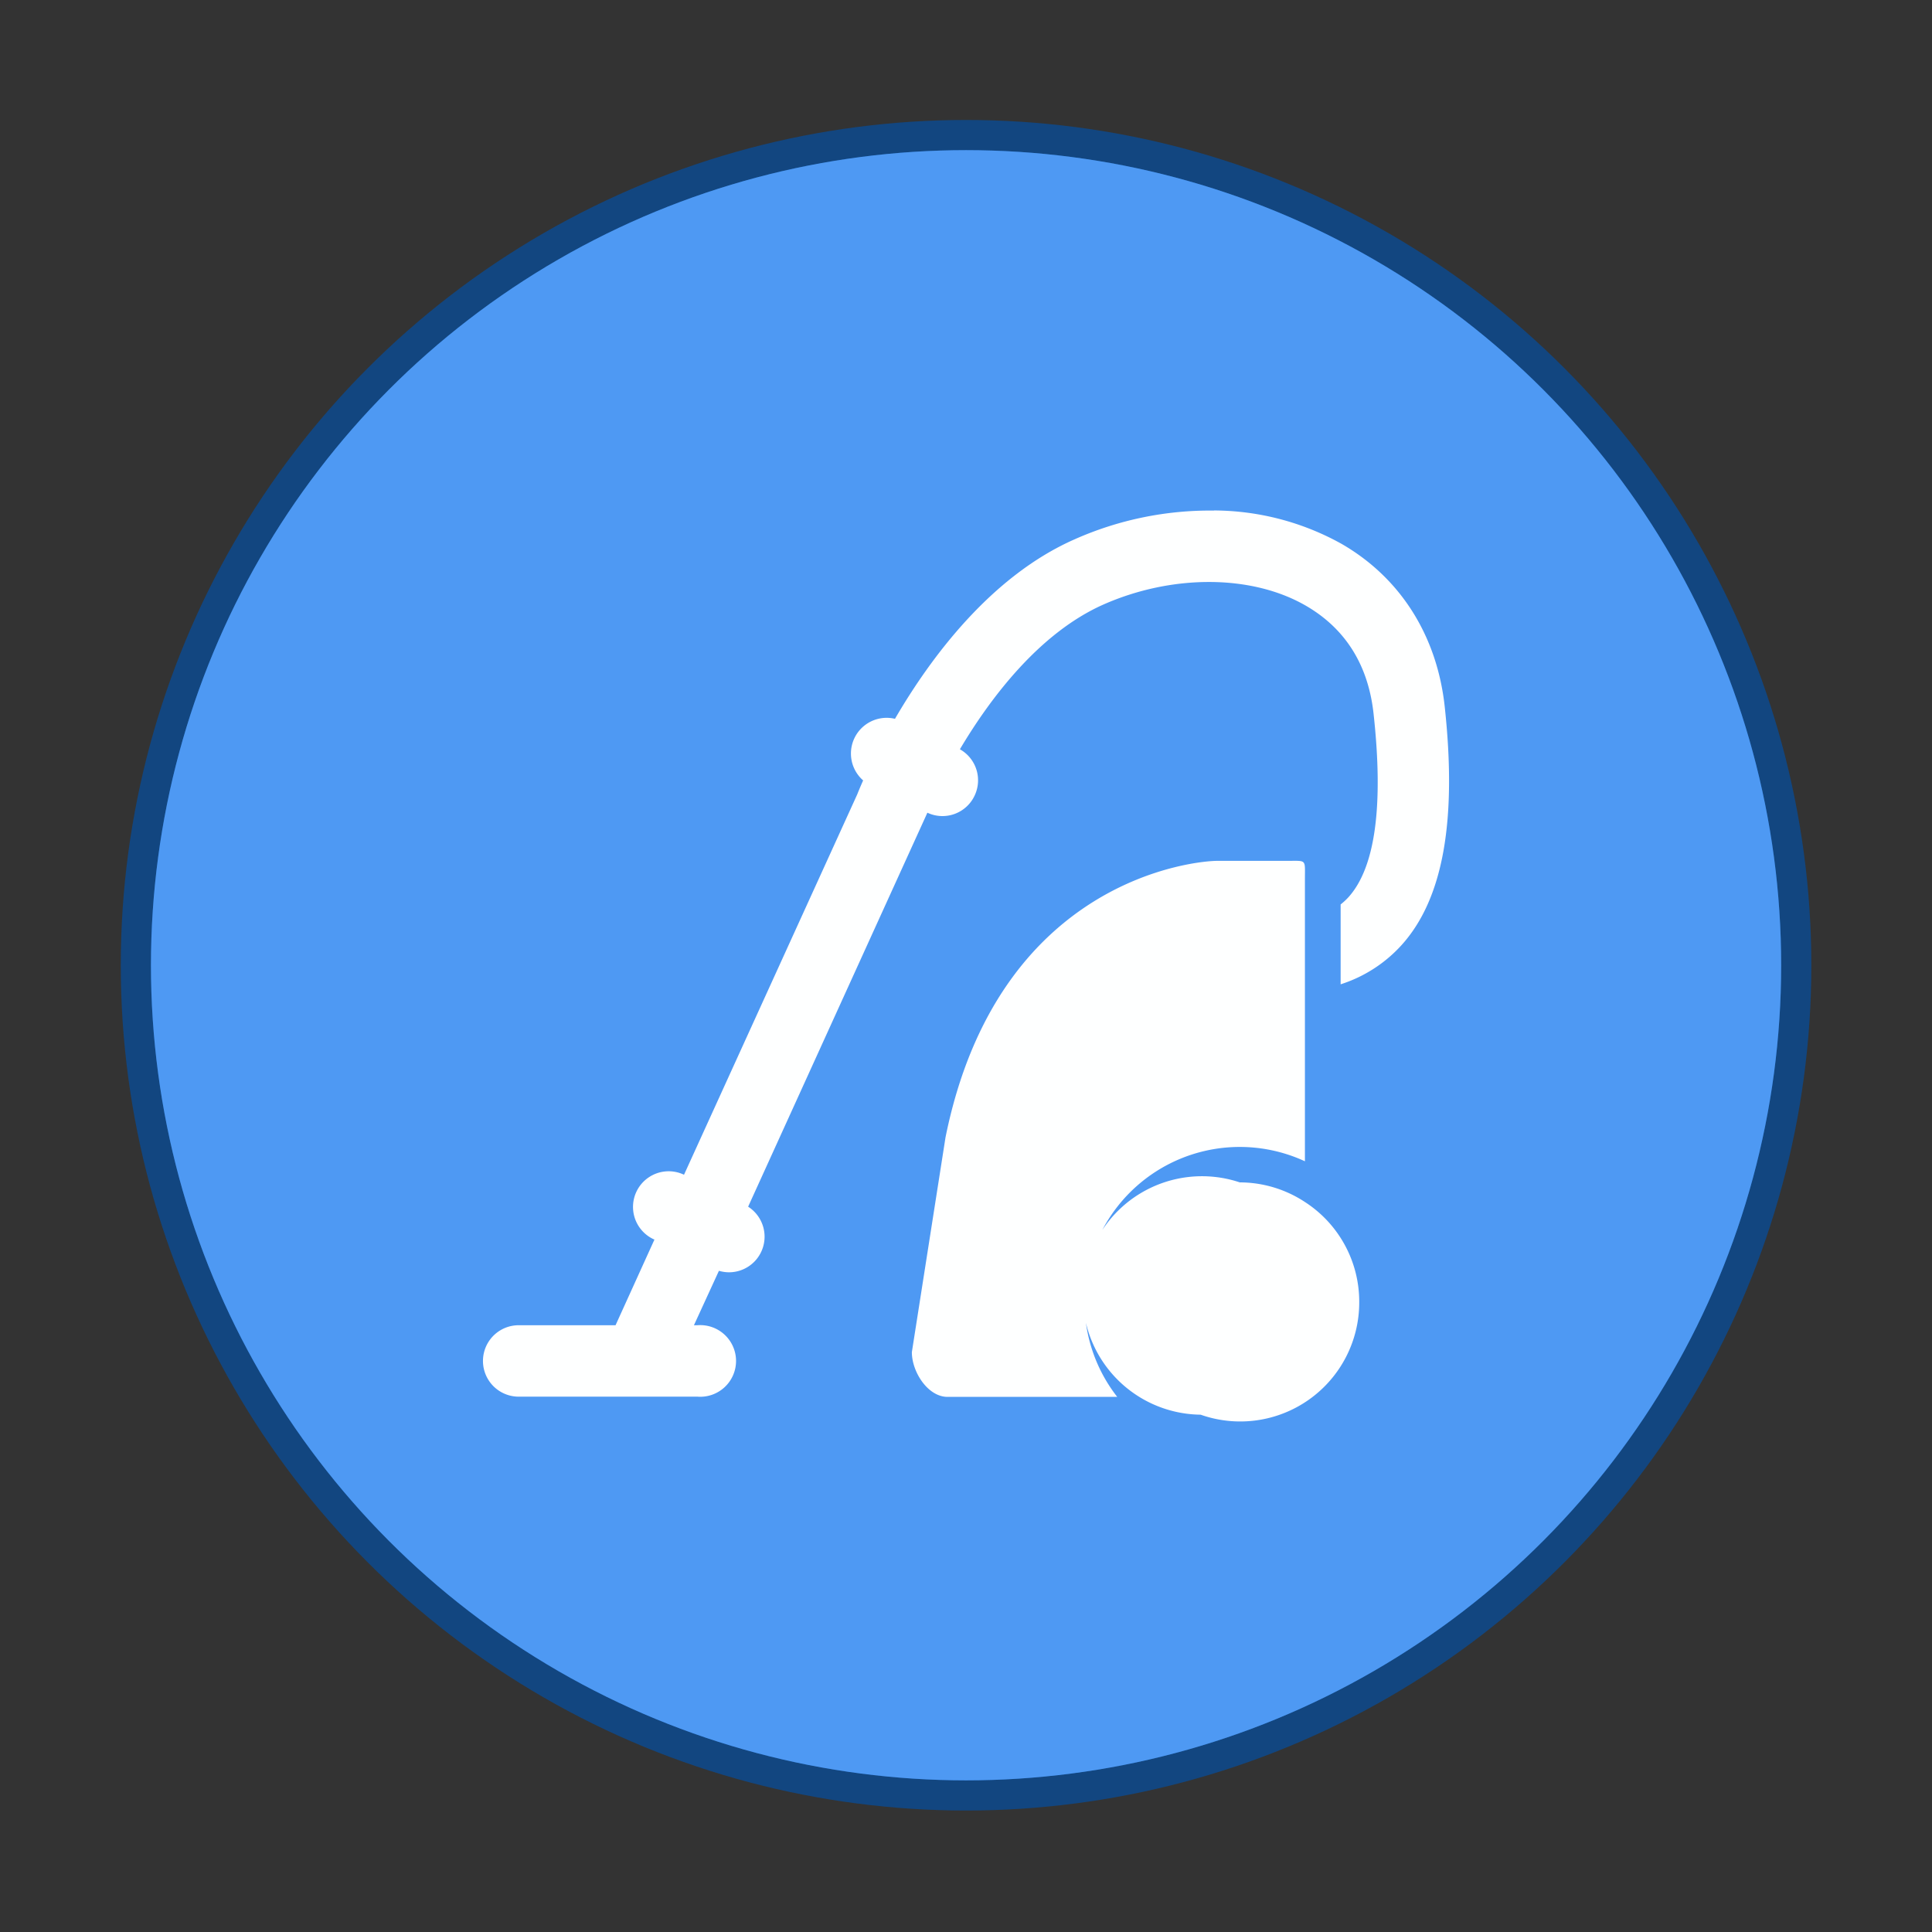
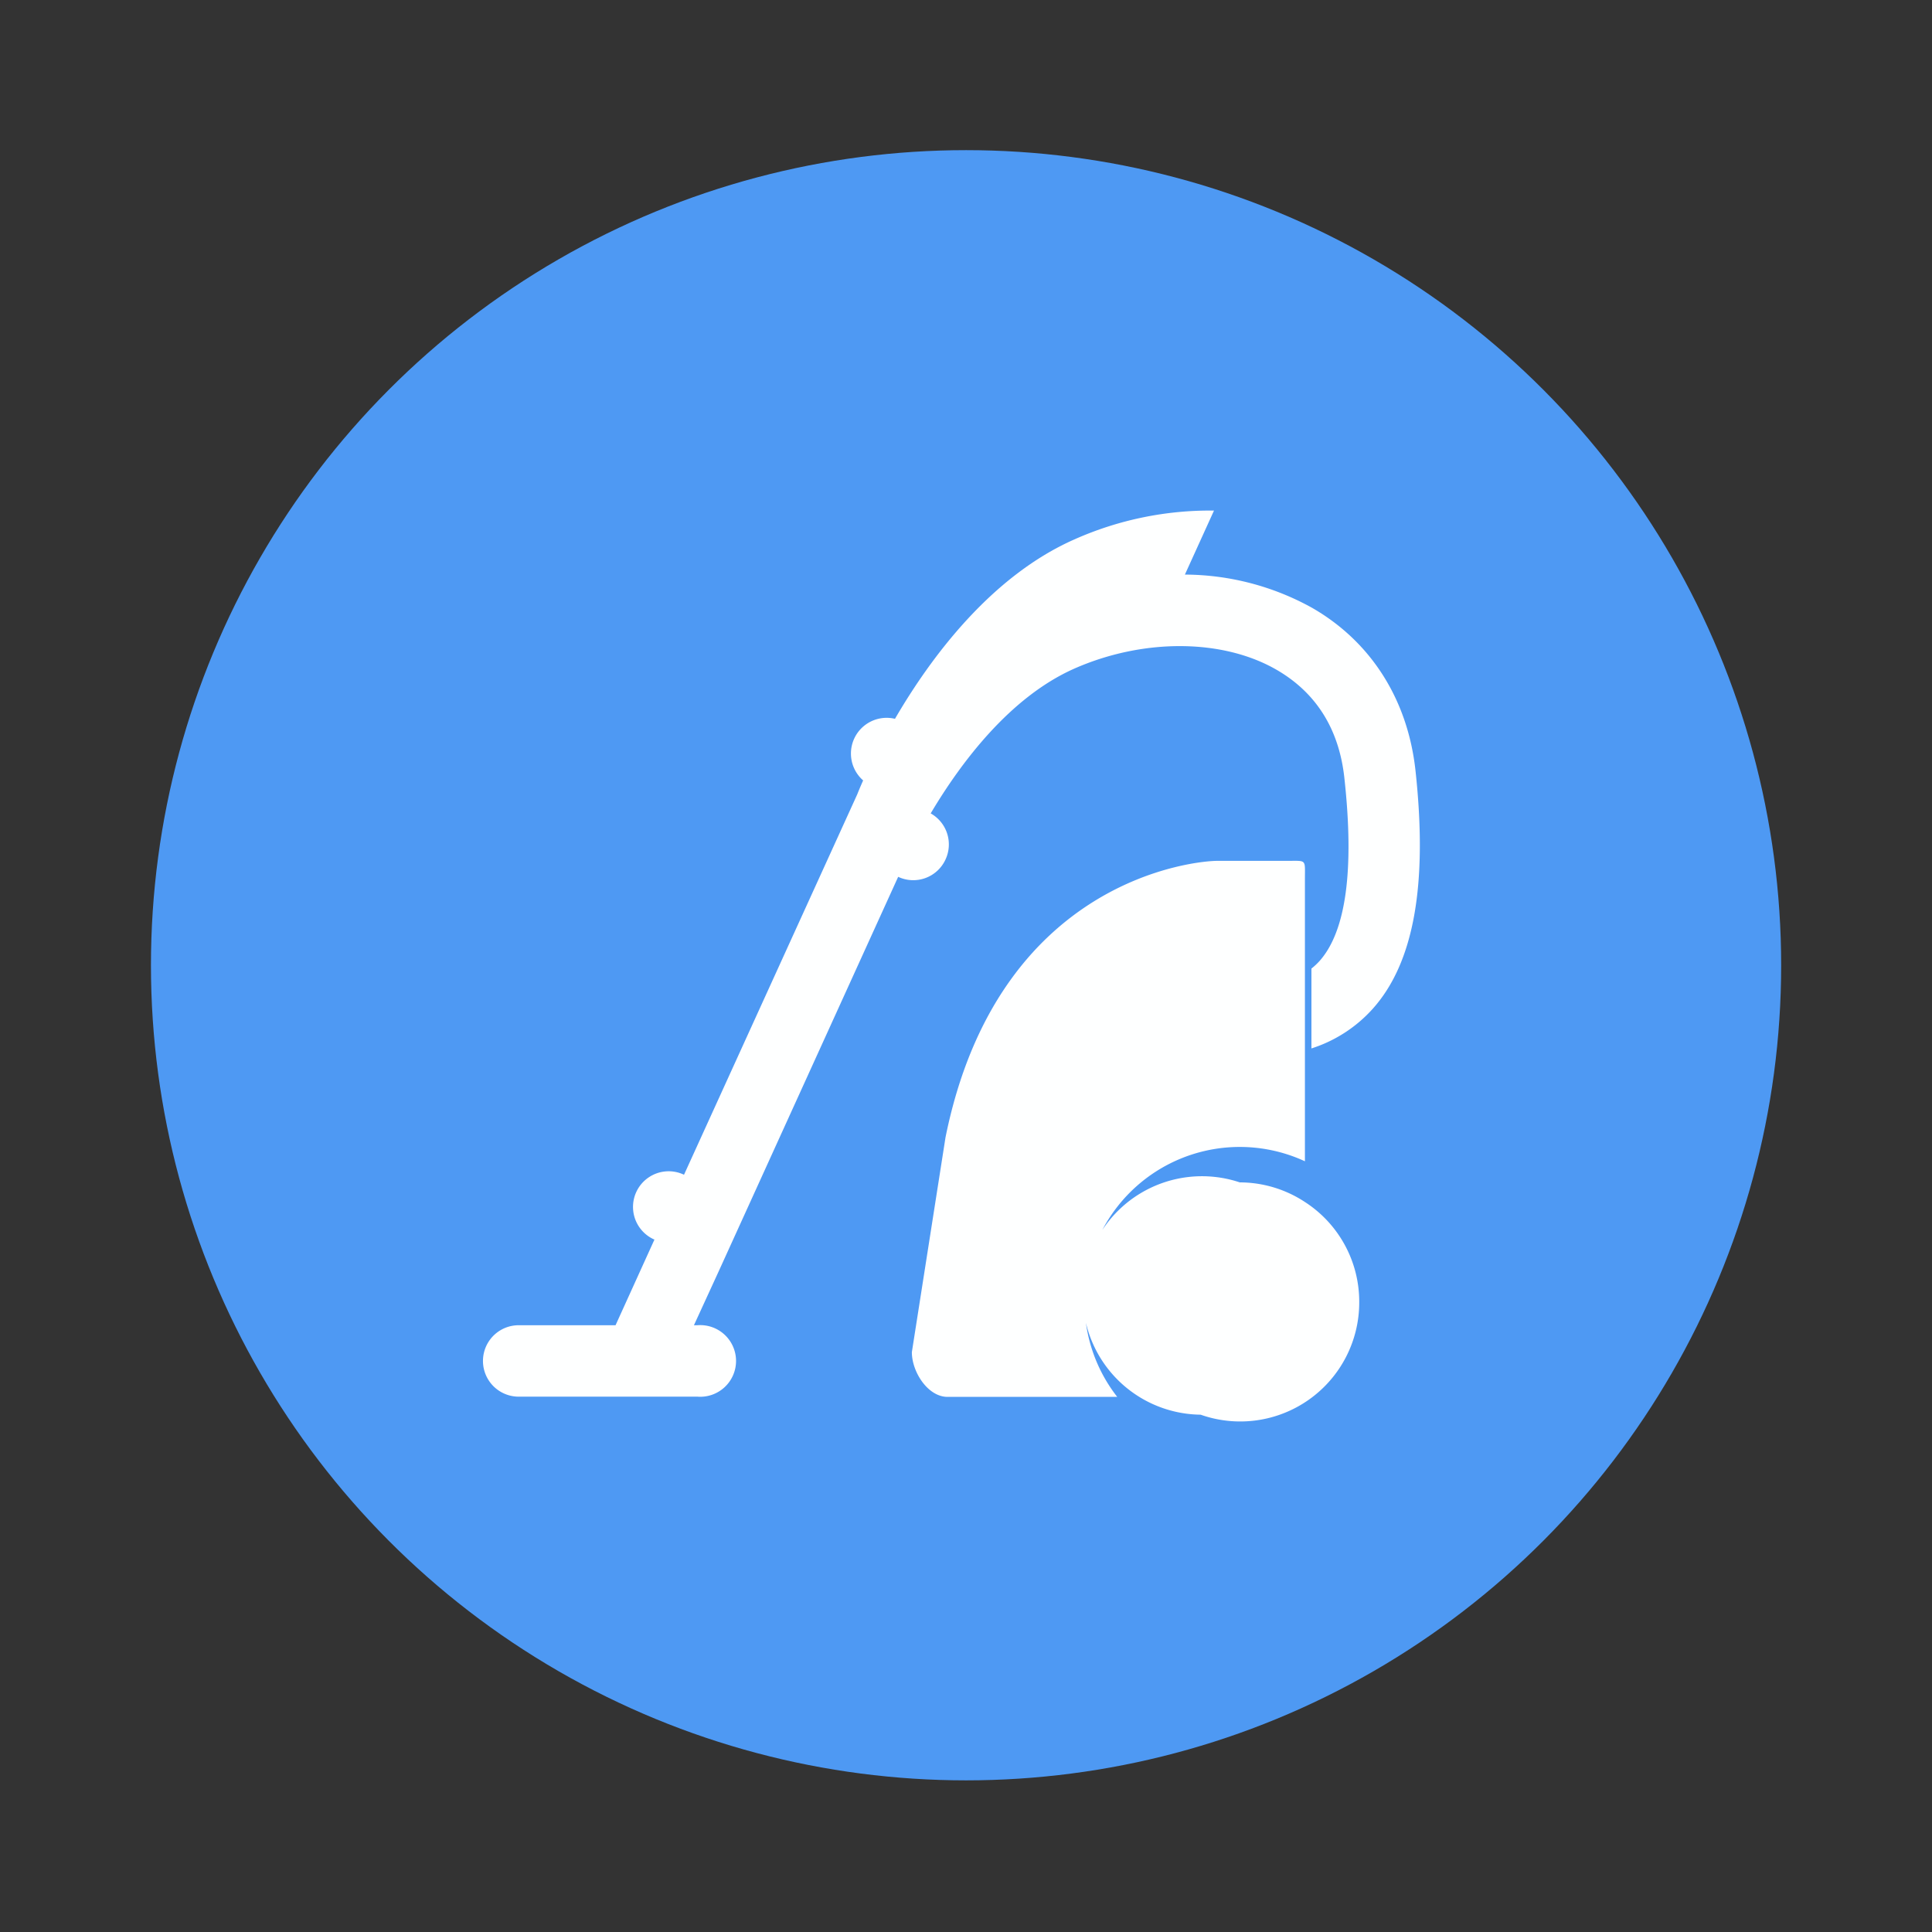
<svg xmlns="http://www.w3.org/2000/svg" width="64" height="64" version="1.1" viewBox="0 0 16.933 16.933">
  <rect x="0" y="0" width="16.933" height="16.933" fill="#333333" stroke="none" />
  <g transform="translate(0 -280.07)" fill="#4e99f3" paint-order="fill markers stroke">
-     <circle cx="8.467" cy="288.53" r="7.144" opacity=".75" stroke="#074c99" stroke-linecap="round" stroke-width=".529" />
    <circle cx="8.467" cy="288.53" r="7.144" />
  </g>
-   <path d="M10.64 4.475a2.92 2.92 0 0 0-1.222.252C8.685 5.05 8.156 5.764 7.844 6.3a.313.313 0 0 0-.279.54 3.085 3.085 0 0 0-.052.123l-1.518 3.333a.312.312 0 0 0-.269.564l.01.004-.341.751h-.849a.313.313 0 0 0 0 .626h1.566a.314.314 0 1 0 0-.626h-.03l.219-.477a.322.322 0 0 0 .086.013.312.312 0 0 0 .17-.575l1.571-3.453a.311.311 0 0 0 .414-.15.312.312 0 0 0-.129-.406c.268-.451.697-1.02 1.259-1.269.603-.266 1.299-.263 1.772.01.348.201.549.521.595.951.088.805.014 1.344-.22 1.604a.58.58 0 0 1-.069.064v.7a1.22 1.22 0 0 0 .536-.346c.362-.403.485-1.087.376-2.09-.068-.621-.389-1.128-.905-1.425a2.316 2.316 0 0 0-1.116-.292zm.027 3.07c-.173 0-1.919.144-2.38 2.423l-.295 1.883c0 .173.14.392.313.392h1.487a1.352 1.352 0 0 1-.287-.832 1.361 1.361 0 0 1 1.932-1.233V7.701c0-.173.017-.156-.156-.156zm.199 2.818a1.045 1.045 0 1 0-.343 2.036 1.043 1.043 0 0 0 1.39-.988 1.04 1.04 0 0 0-.476-.876 1.04 1.04 0 0 0-.571-.172z" fill="#fff" fill-opacity=".993" />
+   <path d="M10.64 4.475a2.92 2.92 0 0 0-1.222.252C8.685 5.05 8.156 5.764 7.844 6.3a.313.313 0 0 0-.279.54 3.085 3.085 0 0 0-.052.123l-1.518 3.333a.312.312 0 0 0-.269.564l.01.004-.341.751h-.849a.313.313 0 0 0 0 .626h1.566a.314.314 0 1 0 0-.626h-.03l.219-.477l1.571-3.453a.311.311 0 0 0 .414-.15.312.312 0 0 0-.129-.406c.268-.451.697-1.02 1.259-1.269.603-.266 1.299-.263 1.772.01.348.201.549.521.595.951.088.805.014 1.344-.22 1.604a.58.58 0 0 1-.069.064v.7a1.22 1.22 0 0 0 .536-.346c.362-.403.485-1.087.376-2.09-.068-.621-.389-1.128-.905-1.425a2.316 2.316 0 0 0-1.116-.292zm.027 3.07c-.173 0-1.919.144-2.38 2.423l-.295 1.883c0 .173.14.392.313.392h1.487a1.352 1.352 0 0 1-.287-.832 1.361 1.361 0 0 1 1.932-1.233V7.701c0-.173.017-.156-.156-.156zm.199 2.818a1.045 1.045 0 1 0-.343 2.036 1.043 1.043 0 0 0 1.39-.988 1.04 1.04 0 0 0-.476-.876 1.04 1.04 0 0 0-.571-.172z" fill="#fff" fill-opacity=".993" />
</svg>